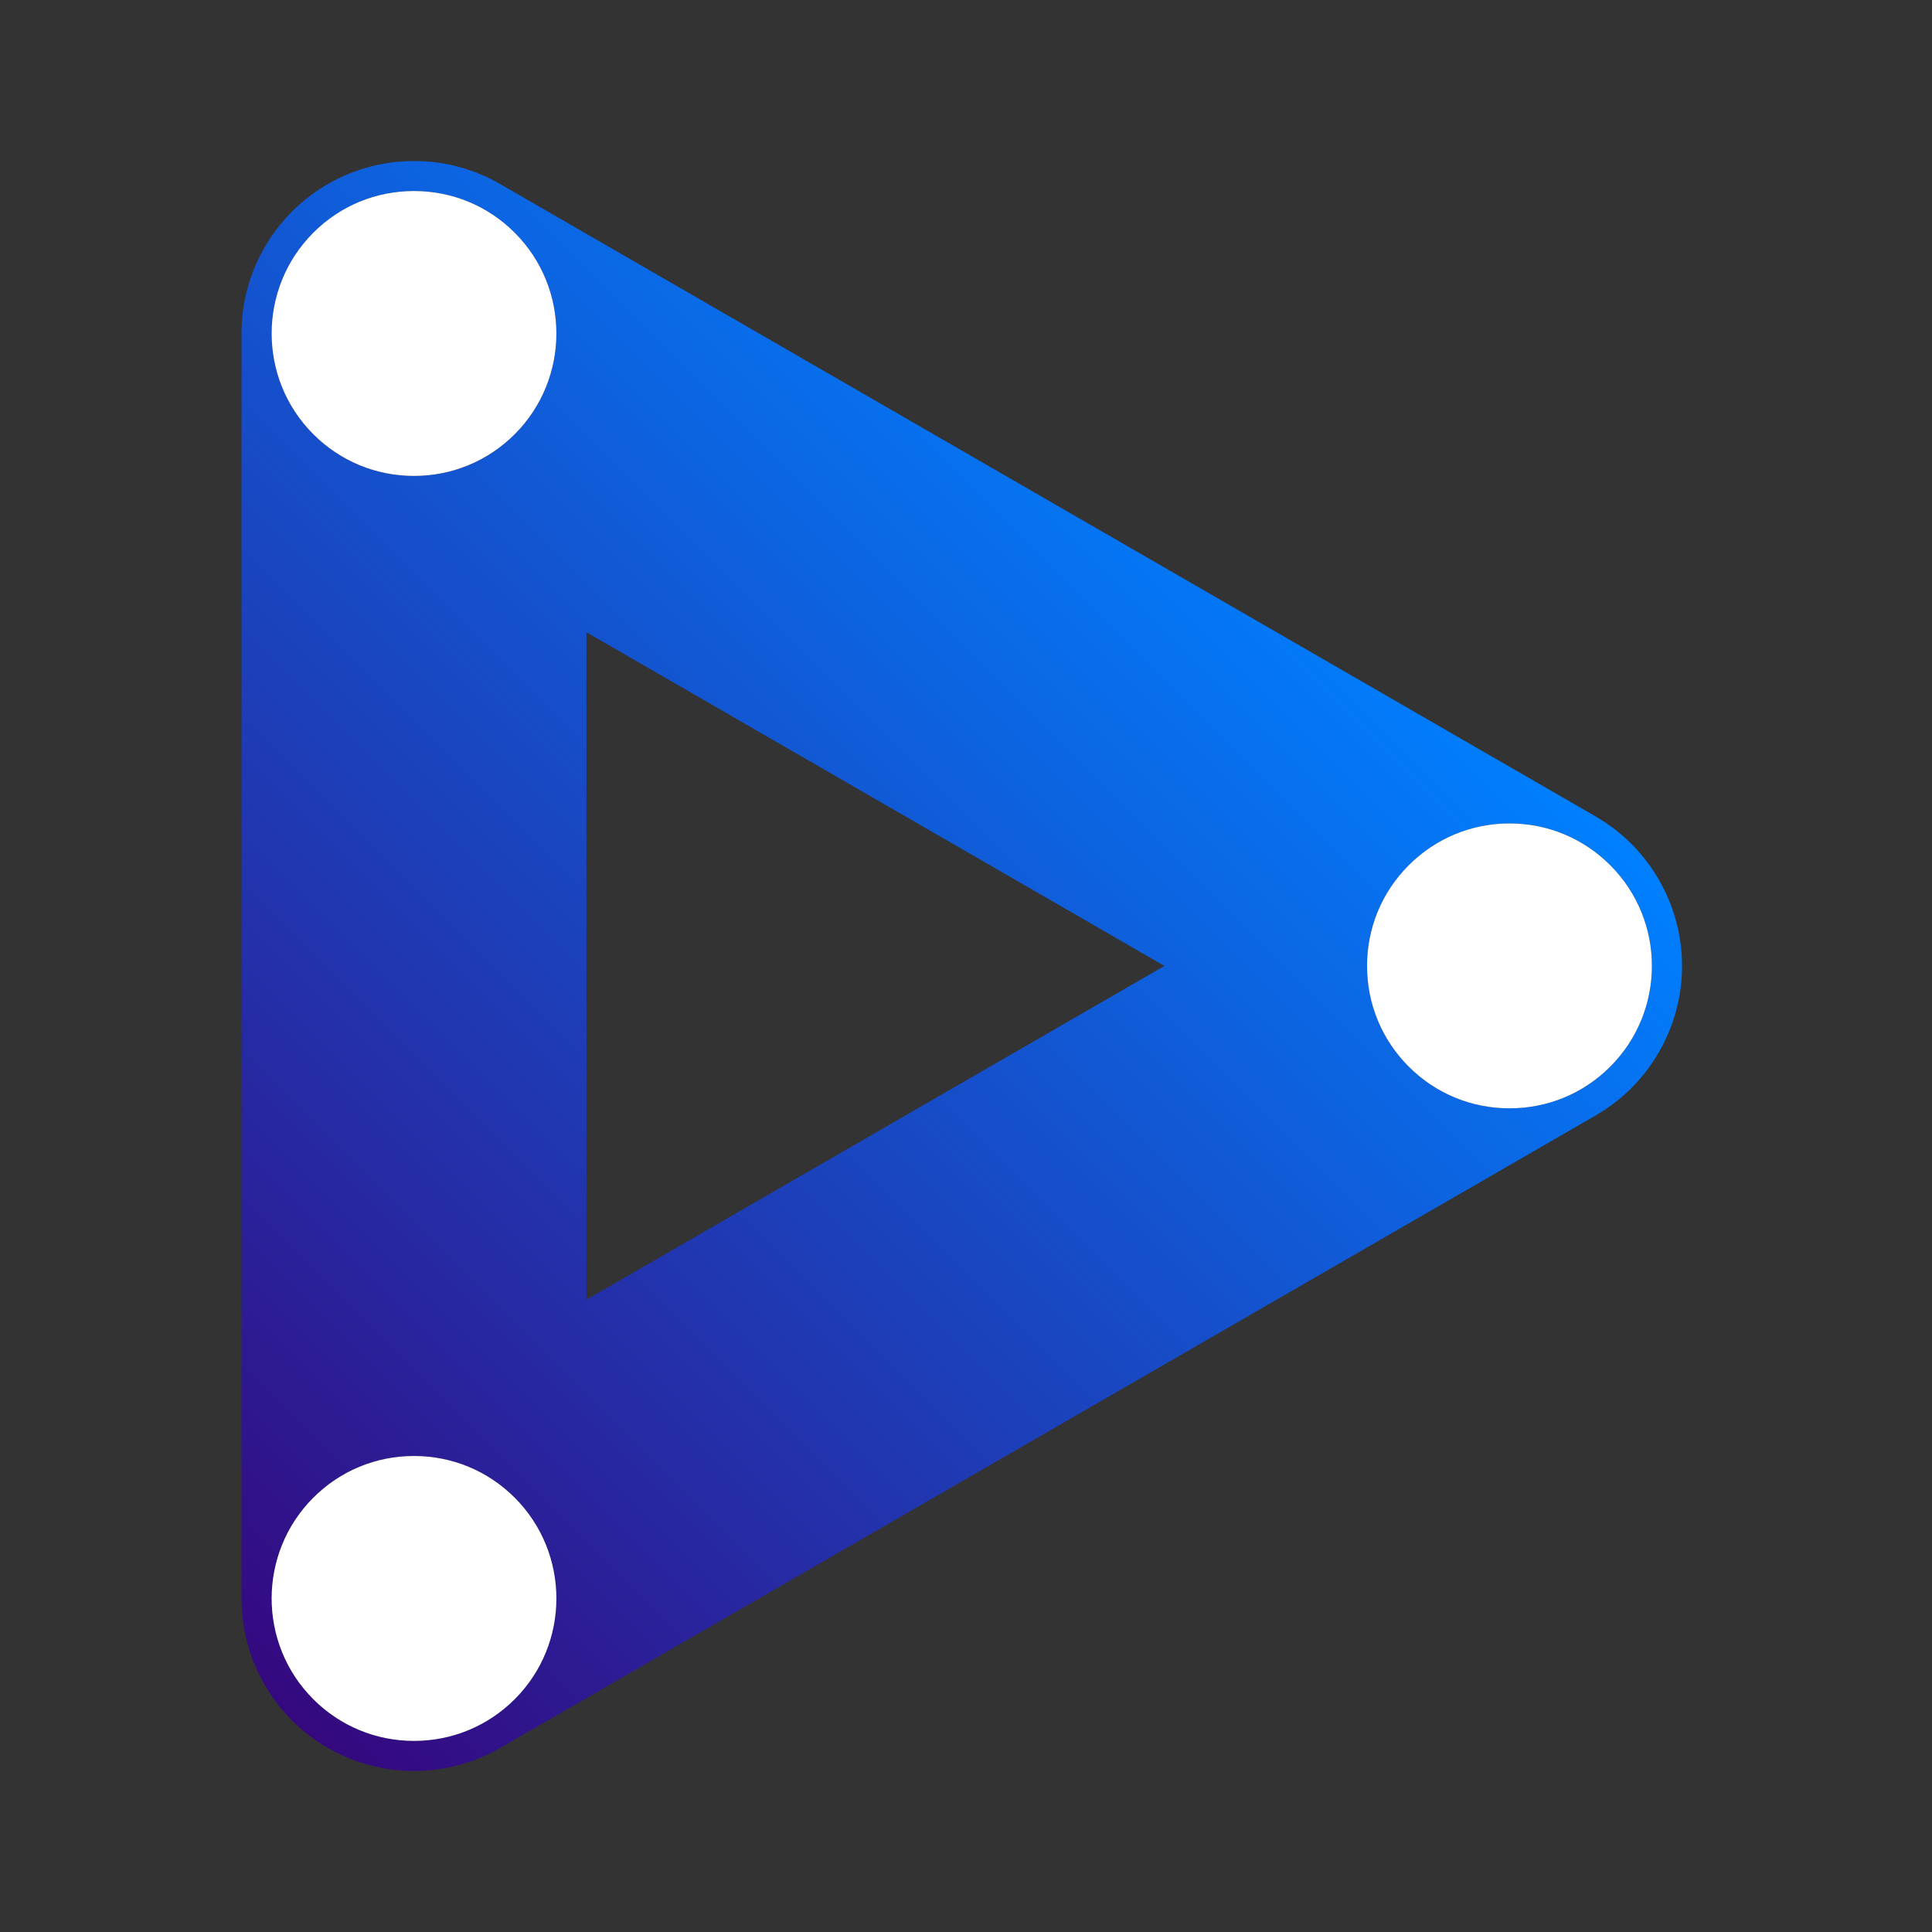
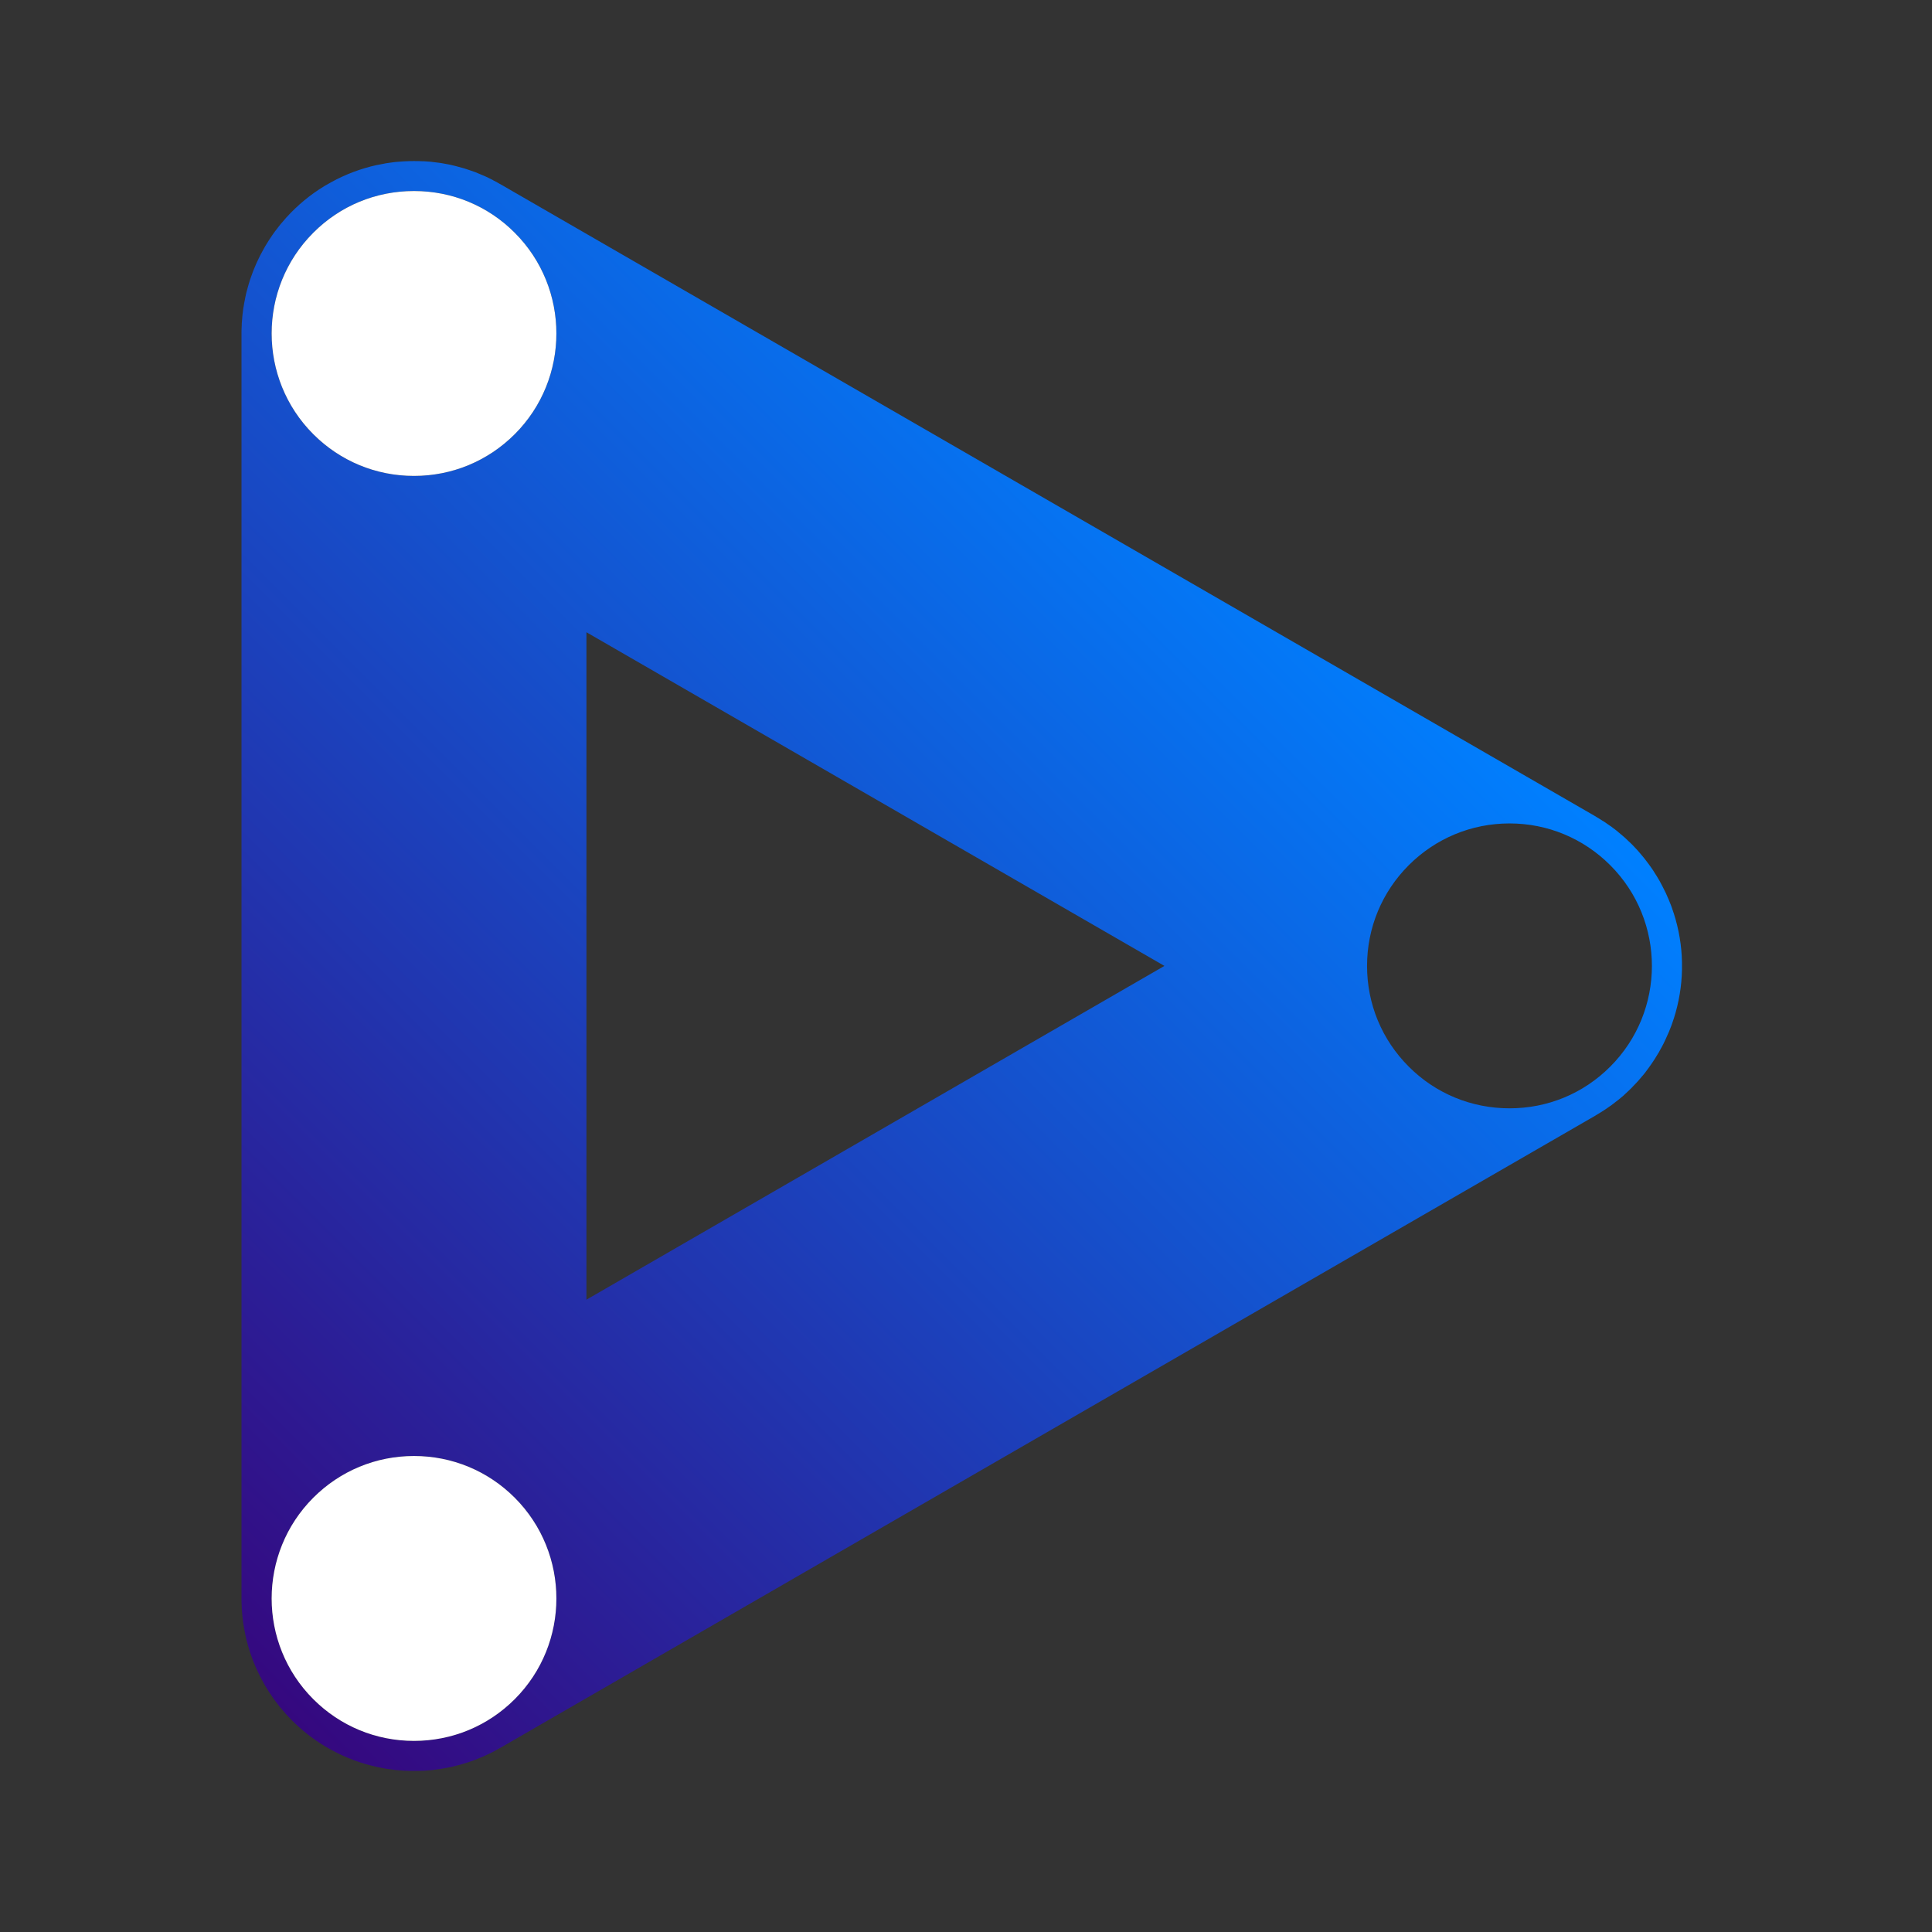
<svg xmlns="http://www.w3.org/2000/svg" width="24" height="24" viewBox="0 0 24 24" fill="none">
  <rect x="0" y="0" width="24" height="24" fill="#333333" stroke="none" />
  <path d="M20.894 11.95C20.89 11.748 20.856 11.546 20.793 11.348C20.793 11.347 20.792 11.346 20.792 11.346C20.783 11.319 20.774 11.293 20.765 11.266C20.762 11.258 20.759 11.25 20.756 11.242C20.748 11.222 20.74 11.202 20.732 11.182C20.726 11.168 20.72 11.153 20.713 11.139C20.707 11.125 20.701 11.111 20.695 11.097C20.685 11.077 20.675 11.057 20.665 11.037C20.661 11.027 20.656 11.018 20.651 11.009C20.638 10.985 20.625 10.961 20.612 10.936C20.61 10.934 20.609 10.931 20.607 10.928C20.605 10.925 20.603 10.922 20.601 10.918C20.587 10.893 20.57 10.867 20.554 10.842C20.551 10.836 20.547 10.832 20.545 10.827C20.529 10.802 20.512 10.777 20.494 10.753C20.49 10.748 20.486 10.742 20.482 10.736C20.466 10.714 20.449 10.692 20.432 10.67C20.427 10.663 20.421 10.655 20.415 10.649C20.4 10.63 20.384 10.611 20.367 10.592C20.359 10.583 20.351 10.573 20.343 10.564C20.329 10.549 20.315 10.534 20.301 10.519C20.29 10.508 20.278 10.496 20.267 10.484C20.255 10.473 20.243 10.461 20.231 10.45C20.216 10.436 20.201 10.422 20.187 10.408C20.177 10.399 20.167 10.392 20.158 10.383C20.14 10.367 20.121 10.351 20.102 10.336C20.095 10.33 20.088 10.324 20.081 10.318C20.058 10.301 20.037 10.285 20.015 10.268C20.009 10.264 20.003 10.26 19.997 10.256C19.973 10.239 19.949 10.222 19.925 10.206C19.919 10.203 19.914 10.2 19.909 10.197C19.884 10.181 19.858 10.164 19.833 10.15C19.829 10.148 19.826 10.146 19.823 10.143L6.214 2.287C6.214 2.287 6.208 2.283 6.204 2.282C6.178 2.266 6.152 2.252 6.125 2.239C6.12 2.235 6.114 2.232 6.109 2.23C6.083 2.216 6.056 2.204 6.029 2.191C6.023 2.189 6.016 2.185 6.01 2.183C5.985 2.172 5.96 2.161 5.934 2.151C5.925 2.148 5.917 2.144 5.908 2.14C5.885 2.132 5.862 2.124 5.839 2.116C5.827 2.112 5.815 2.108 5.803 2.104C5.784 2.097 5.764 2.091 5.745 2.086C5.729 2.081 5.713 2.077 5.698 2.073C5.682 2.068 5.665 2.064 5.649 2.06C5.629 2.056 5.61 2.051 5.59 2.046C5.577 2.044 5.565 2.042 5.553 2.039C5.528 2.034 5.505 2.03 5.481 2.026C5.472 2.025 5.463 2.024 5.453 2.022C5.426 2.018 5.399 2.015 5.371 2.012C5.364 2.011 5.357 2.01 5.35 2.009C5.321 2.007 5.291 2.005 5.262 2.003C5.256 2.003 5.25 2.003 5.244 2.003C5.214 2.001 5.184 2.001 5.154 2.001C5.15 2.001 5.147 2 5.143 2C5.139 2 5.136 2.001 5.133 2.001C5.105 2.001 5.078 2.001 5.051 2.003C5.04 2.003 5.03 2.003 5.019 2.004C4.997 2.005 4.975 2.007 4.953 2.009C4.938 2.01 4.922 2.011 4.906 2.013C4.891 2.015 4.876 2.017 4.861 2.019C4.839 2.022 4.818 2.025 4.796 2.028C4.788 2.03 4.78 2.032 4.772 2.033C4.744 2.038 4.716 2.043 4.689 2.049H4.686C4.484 2.093 4.291 2.166 4.115 2.263C4.1 2.271 4.086 2.28 4.071 2.288C4.057 2.296 4.043 2.304 4.029 2.312C3.856 2.417 3.697 2.548 3.558 2.701C3.557 2.701 3.556 2.702 3.556 2.703C3.538 2.724 3.519 2.745 3.501 2.767C3.495 2.773 3.49 2.779 3.485 2.785C3.471 2.802 3.458 2.82 3.445 2.837C3.435 2.849 3.426 2.861 3.417 2.873C3.407 2.886 3.398 2.899 3.389 2.912C3.376 2.93 3.364 2.948 3.352 2.967C3.346 2.976 3.341 2.984 3.335 2.993C3.321 3.016 3.306 3.039 3.292 3.063C3.29 3.066 3.288 3.069 3.287 3.072C3.285 3.075 3.284 3.078 3.282 3.081C3.267 3.107 3.253 3.134 3.239 3.16C3.236 3.166 3.233 3.171 3.23 3.177C3.217 3.203 3.204 3.23 3.192 3.256C3.189 3.263 3.186 3.269 3.183 3.276C3.172 3.301 3.161 3.326 3.151 3.352C3.148 3.361 3.144 3.369 3.141 3.378C3.132 3.4 3.124 3.423 3.116 3.447C3.112 3.458 3.108 3.47 3.104 3.482C3.098 3.502 3.092 3.521 3.086 3.541C3.081 3.557 3.077 3.572 3.073 3.588C3.069 3.605 3.064 3.62 3.06 3.636C3.056 3.656 3.051 3.676 3.047 3.696C3.044 3.708 3.042 3.721 3.04 3.733C3.035 3.757 3.03 3.781 3.027 3.805C3.025 3.814 3.024 3.824 3.022 3.832C3.019 3.86 3.015 3.887 3.012 3.914C3.011 3.922 3.011 3.928 3.01 3.936C3.007 3.965 3.005 3.994 3.003 4.024C3.003 4.03 3.003 4.036 3.003 4.042C3.001 4.072 3 4.102 3 4.131V19.868C3 19.898 3.001 19.928 3.003 19.958C3.003 19.964 3.003 19.97 3.003 19.976C3.005 20.006 3.007 20.035 3.01 20.065C3.011 20.072 3.011 20.079 3.012 20.086C3.015 20.113 3.019 20.14 3.022 20.168C3.024 20.176 3.025 20.186 3.027 20.195C3.03 20.219 3.035 20.243 3.04 20.267C3.042 20.279 3.044 20.292 3.047 20.304C3.051 20.324 3.056 20.344 3.06 20.364C3.064 20.38 3.069 20.396 3.073 20.412C3.077 20.428 3.081 20.443 3.086 20.459C3.092 20.479 3.098 20.498 3.104 20.518C3.108 20.53 3.112 20.542 3.116 20.553C3.124 20.577 3.132 20.6 3.141 20.623C3.144 20.631 3.148 20.639 3.151 20.648C3.161 20.674 3.172 20.699 3.183 20.724C3.186 20.731 3.189 20.737 3.192 20.744C3.204 20.77 3.217 20.797 3.23 20.823C3.233 20.829 3.236 20.834 3.239 20.84C3.253 20.866 3.267 20.893 3.282 20.919C3.284 20.922 3.285 20.925 3.287 20.928C3.288 20.931 3.29 20.934 3.292 20.937C3.306 20.961 3.321 20.984 3.335 21.007C3.341 21.016 3.346 21.024 3.352 21.033C3.364 21.052 3.376 21.07 3.389 21.088C3.398 21.101 3.407 21.114 3.417 21.127C3.426 21.139 3.435 21.151 3.445 21.163C3.458 21.181 3.471 21.198 3.484 21.215C3.49 21.221 3.495 21.227 3.501 21.233C3.519 21.255 3.538 21.276 3.556 21.297C3.556 21.298 3.557 21.299 3.558 21.299C3.697 21.452 3.856 21.583 4.029 21.688C4.043 21.696 4.057 21.704 4.071 21.712C4.086 21.721 4.1 21.729 4.115 21.737C4.291 21.834 4.483 21.907 4.686 21.95C4.686 21.951 4.688 21.951 4.689 21.951C4.716 21.957 4.744 21.962 4.771 21.967C4.78 21.968 4.788 21.97 4.796 21.972C4.817 21.975 4.838 21.978 4.86 21.98C4.875 21.983 4.891 21.985 4.907 21.987C4.922 21.989 4.937 21.99 4.953 21.991C4.975 21.993 4.997 21.995 5.02 21.996C5.03 21.997 5.04 21.997 5.05 21.997C5.078 21.999 5.105 21.999 5.133 21.999C5.136 21.999 5.139 21.999 5.143 21.999C5.146 21.999 5.15 21.999 5.153 21.999C5.184 21.999 5.214 21.999 5.244 21.997C5.25 21.997 5.256 21.997 5.262 21.997C5.291 21.995 5.321 21.993 5.35 21.99C5.357 21.989 5.364 21.989 5.371 21.988C5.399 21.985 5.426 21.981 5.453 21.977C5.463 21.976 5.471 21.974 5.481 21.973C5.505 21.969 5.528 21.965 5.553 21.96C5.565 21.958 5.577 21.956 5.59 21.953C5.61 21.948 5.63 21.944 5.649 21.939C5.665 21.935 5.682 21.931 5.697 21.927C5.713 21.923 5.729 21.918 5.745 21.913C5.764 21.908 5.784 21.902 5.803 21.896L5.839 21.884C5.862 21.876 5.885 21.868 5.908 21.859C5.917 21.855 5.925 21.852 5.934 21.848C5.96 21.838 5.985 21.827 6.01 21.817C6.016 21.814 6.023 21.811 6.029 21.808C6.056 21.796 6.083 21.783 6.109 21.77L6.125 21.762C6.152 21.747 6.178 21.733 6.204 21.718C6.208 21.716 6.211 21.714 6.214 21.713L19.823 13.856C19.823 13.856 19.829 13.852 19.832 13.85C19.858 13.835 19.884 13.819 19.909 13.803C19.914 13.8 19.919 13.797 19.924 13.793C19.949 13.777 19.974 13.76 19.997 13.743C20.003 13.739 20.009 13.735 20.015 13.731C20.037 13.715 20.059 13.698 20.081 13.68C20.088 13.675 20.095 13.67 20.102 13.664C20.121 13.648 20.14 13.633 20.159 13.617C20.168 13.608 20.177 13.6 20.186 13.592C20.201 13.578 20.216 13.563 20.232 13.549C20.243 13.538 20.255 13.527 20.267 13.515C20.278 13.504 20.29 13.492 20.301 13.479C20.315 13.465 20.329 13.45 20.343 13.435C20.351 13.426 20.359 13.416 20.368 13.406C20.384 13.388 20.4 13.37 20.415 13.351C20.421 13.344 20.427 13.336 20.433 13.329C20.449 13.307 20.466 13.285 20.482 13.263C20.486 13.258 20.49 13.252 20.494 13.246C20.512 13.222 20.528 13.197 20.544 13.173C20.547 13.168 20.551 13.163 20.554 13.158C20.57 13.132 20.586 13.107 20.601 13.081C20.603 13.078 20.605 13.075 20.607 13.072C20.609 13.068 20.61 13.066 20.612 13.062C20.625 13.039 20.638 13.015 20.651 12.991C20.656 12.982 20.661 12.972 20.666 12.962C20.675 12.943 20.685 12.923 20.694 12.903C20.701 12.889 20.707 12.874 20.713 12.86C20.72 12.846 20.726 12.832 20.732 12.818C20.74 12.798 20.748 12.777 20.756 12.757C20.759 12.749 20.761 12.742 20.765 12.734C20.774 12.707 20.783 12.681 20.792 12.654C20.792 12.653 20.792 12.652 20.793 12.652C20.856 12.454 20.89 12.251 20.894 12.05C20.894 12.034 20.894 12.018 20.894 12.001C20.894 11.985 20.894 11.967 20.894 11.95V11.95ZM6.394 21.108C6.06 21.442 5.615 21.626 5.143 21.626C4.67 21.626 4.226 21.442 3.892 21.108C3.202 20.418 3.202 19.296 3.892 18.605C4.226 18.271 4.67 18.087 5.143 18.087C5.615 18.087 6.06 18.271 6.394 18.605C7.084 19.296 7.084 20.418 6.394 21.108ZM6.394 5.394C6.06 5.728 5.615 5.912 5.143 5.912C4.67 5.912 4.226 5.728 3.892 5.394C3.202 4.704 3.202 3.581 3.892 2.891C4.226 2.556 4.67 2.373 5.143 2.373C5.615 2.373 6.06 2.556 6.394 2.891C7.084 3.581 7.084 4.704 6.394 5.394ZM7.285 16.145V7.854L14.465 11.999L7.285 16.145ZM20.003 13.25C19.669 13.585 19.225 13.768 18.752 13.768C18.28 13.768 17.834 13.585 17.5 13.25C17.166 12.916 16.982 12.472 16.982 11.999C16.982 11.527 17.166 11.082 17.5 10.748C17.834 10.414 18.279 10.229 18.752 10.229C19.225 10.229 19.669 10.414 20.003 10.748C20.693 11.438 20.693 12.56 20.003 13.25Z" fill="url(#paint0_linear_19254_2607)" />
-   <path d="M20.003 13.25C19.669 13.585 19.224 13.768 18.752 13.768C18.28 13.768 17.834 13.585 17.5 13.25C17.166 12.916 16.982 12.472 16.982 11.999C16.982 11.527 17.166 11.082 17.5 10.748C17.834 10.414 18.279 10.229 18.752 10.229C19.225 10.229 19.669 10.414 20.003 10.748C20.693 11.438 20.693 12.56 20.003 13.25Z" fill="white" />
  <path d="M6.394 5.394C6.06 5.728 5.615 5.912 5.143 5.912C4.67 5.912 4.226 5.728 3.892 5.394C3.202 4.704 3.202 3.581 3.892 2.891C4.226 2.556 4.67 2.373 5.143 2.373C5.615 2.373 6.06 2.556 6.394 2.891C7.084 3.581 7.084 4.704 6.394 5.394Z" fill="white" />
  <path d="M6.394 21.108C6.06 21.442 5.615 21.626 5.143 21.626C4.67 21.626 4.226 21.442 3.892 21.108C3.202 20.418 3.202 19.296 3.892 18.605C4.226 18.271 4.67 18.087 5.143 18.087C5.615 18.087 6.06 18.271 6.394 18.605C7.084 19.296 7.084 20.418 6.394 21.108Z" fill="white" />
  <defs>
    <linearGradient id="paint0_linear_19254_2607" x1="1.137" y1="18.881" x2="14.9" y2="5.118" gradientUnits="userSpaceOnUse">
      <stop stop-color="#35087F" />
      <stop offset="1" stop-color="#0080FF" />
    </linearGradient>
  </defs>
</svg>